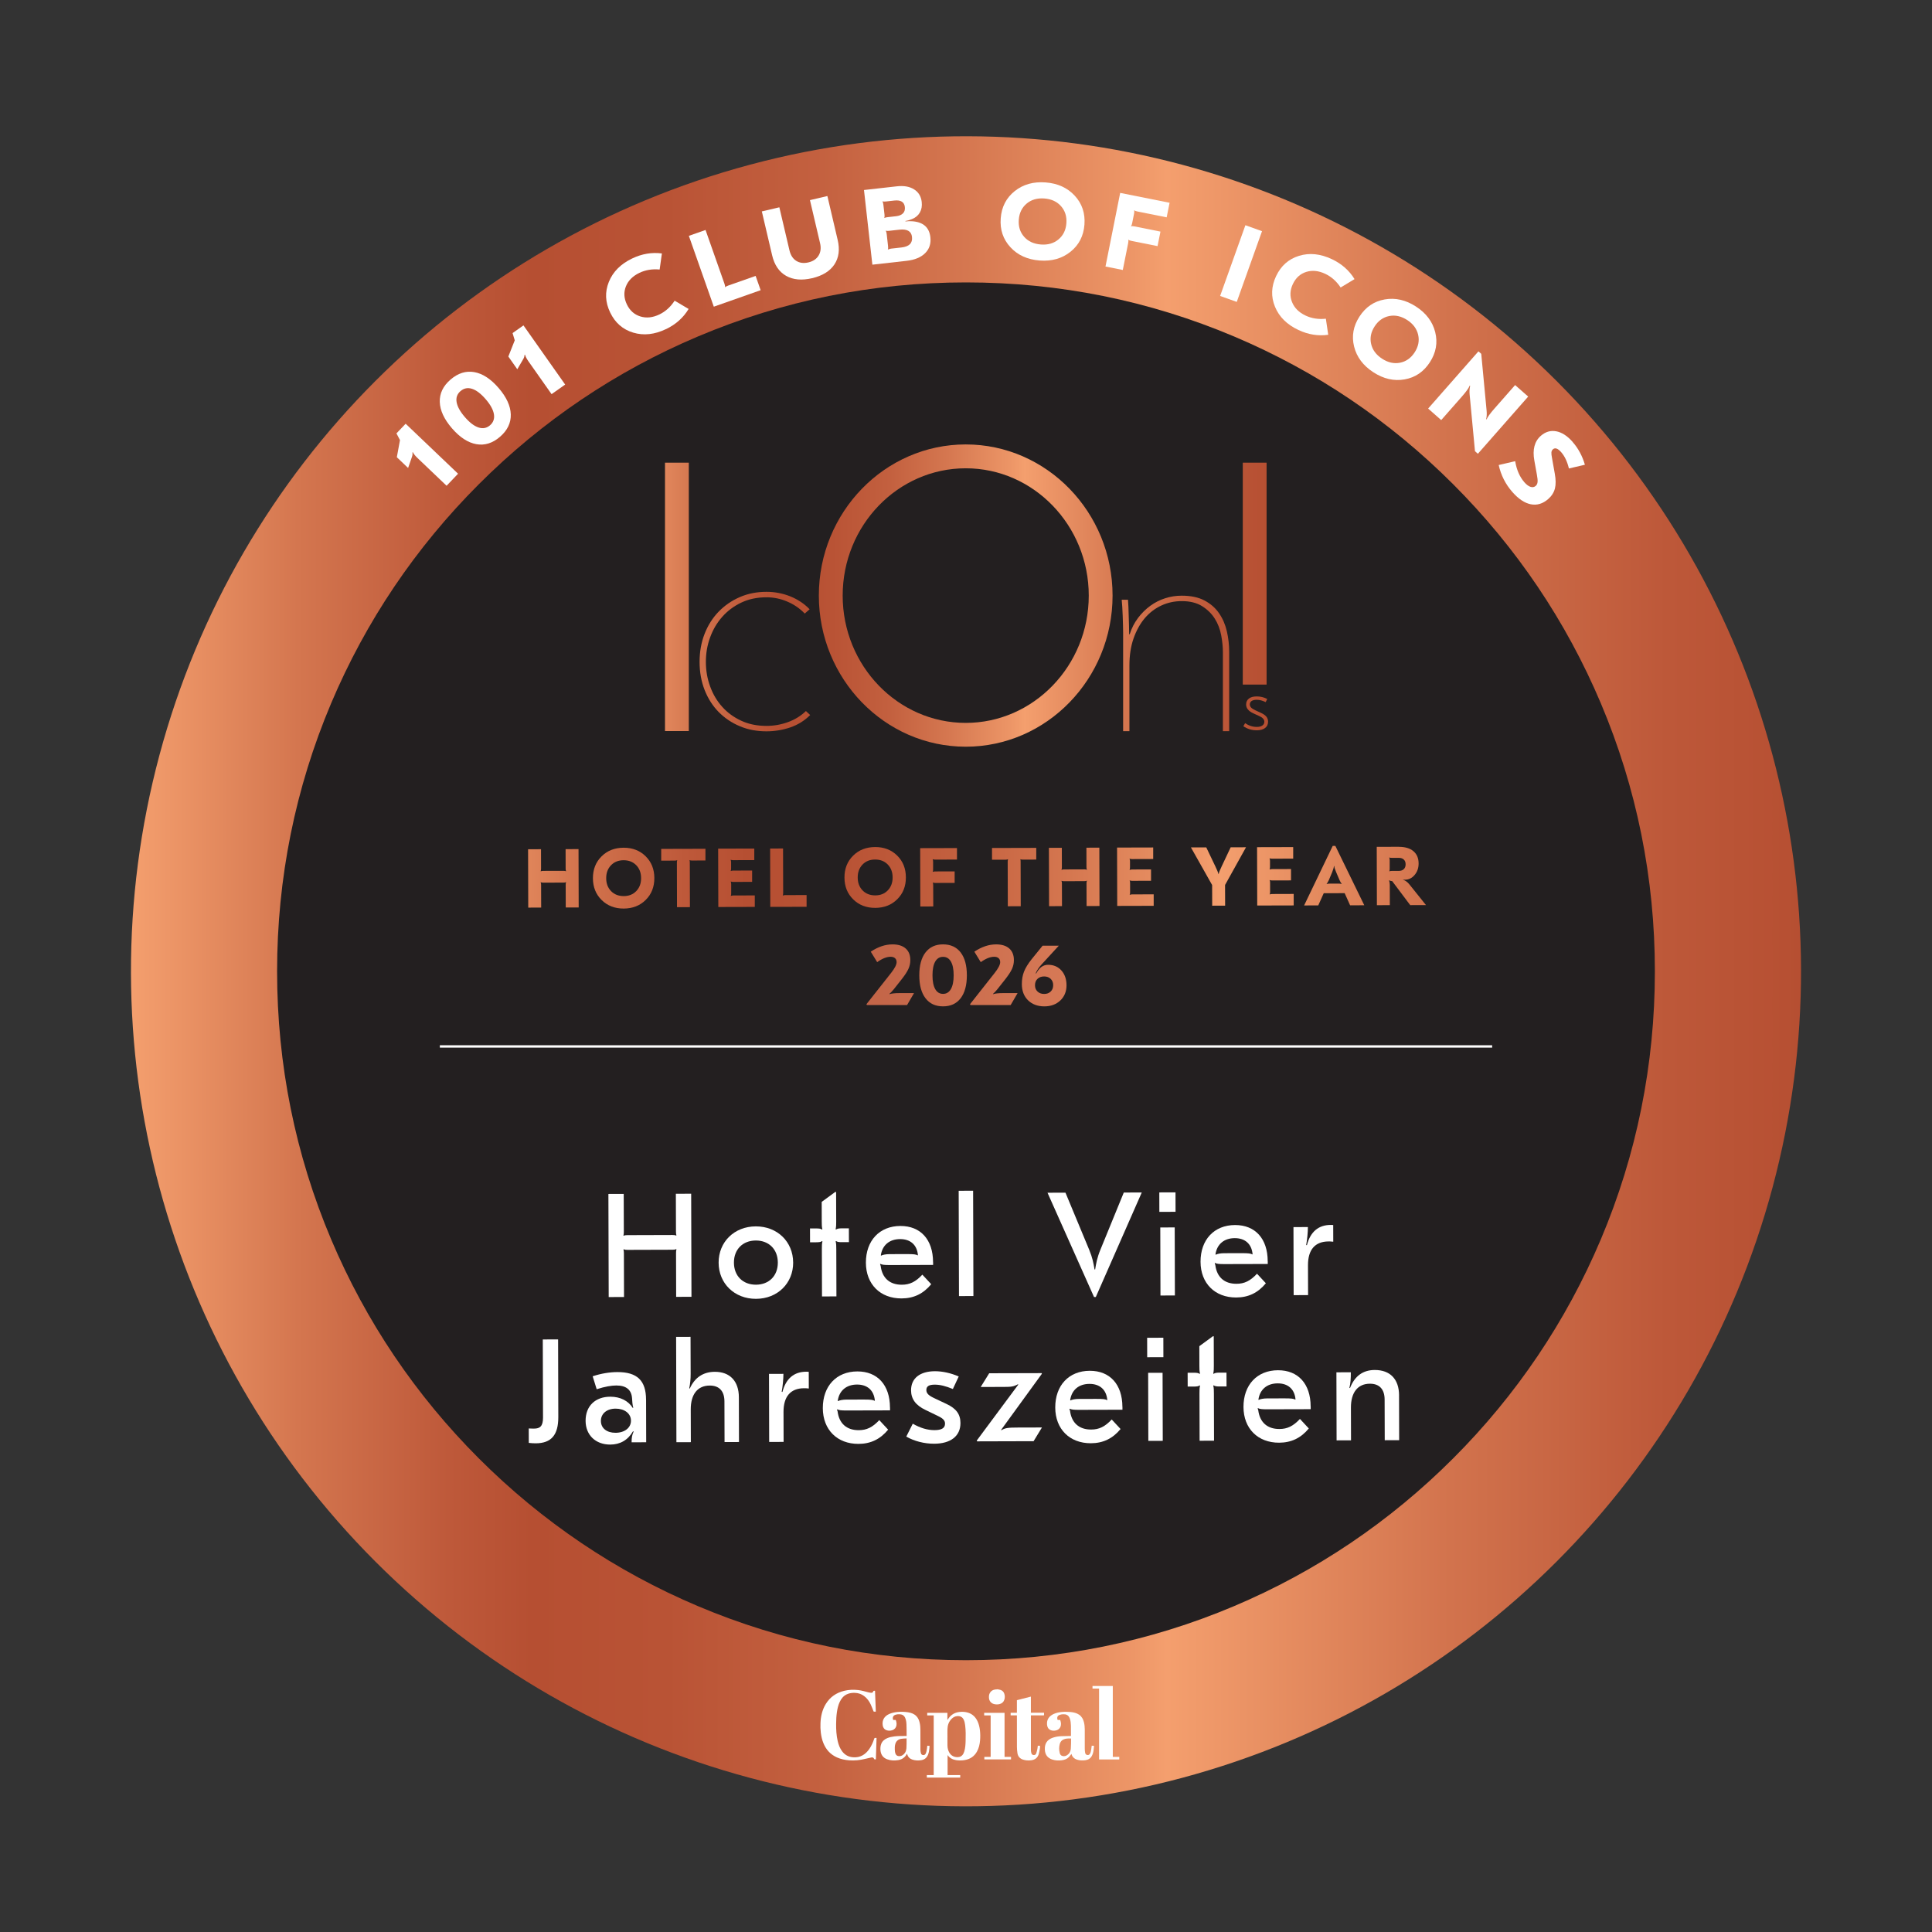
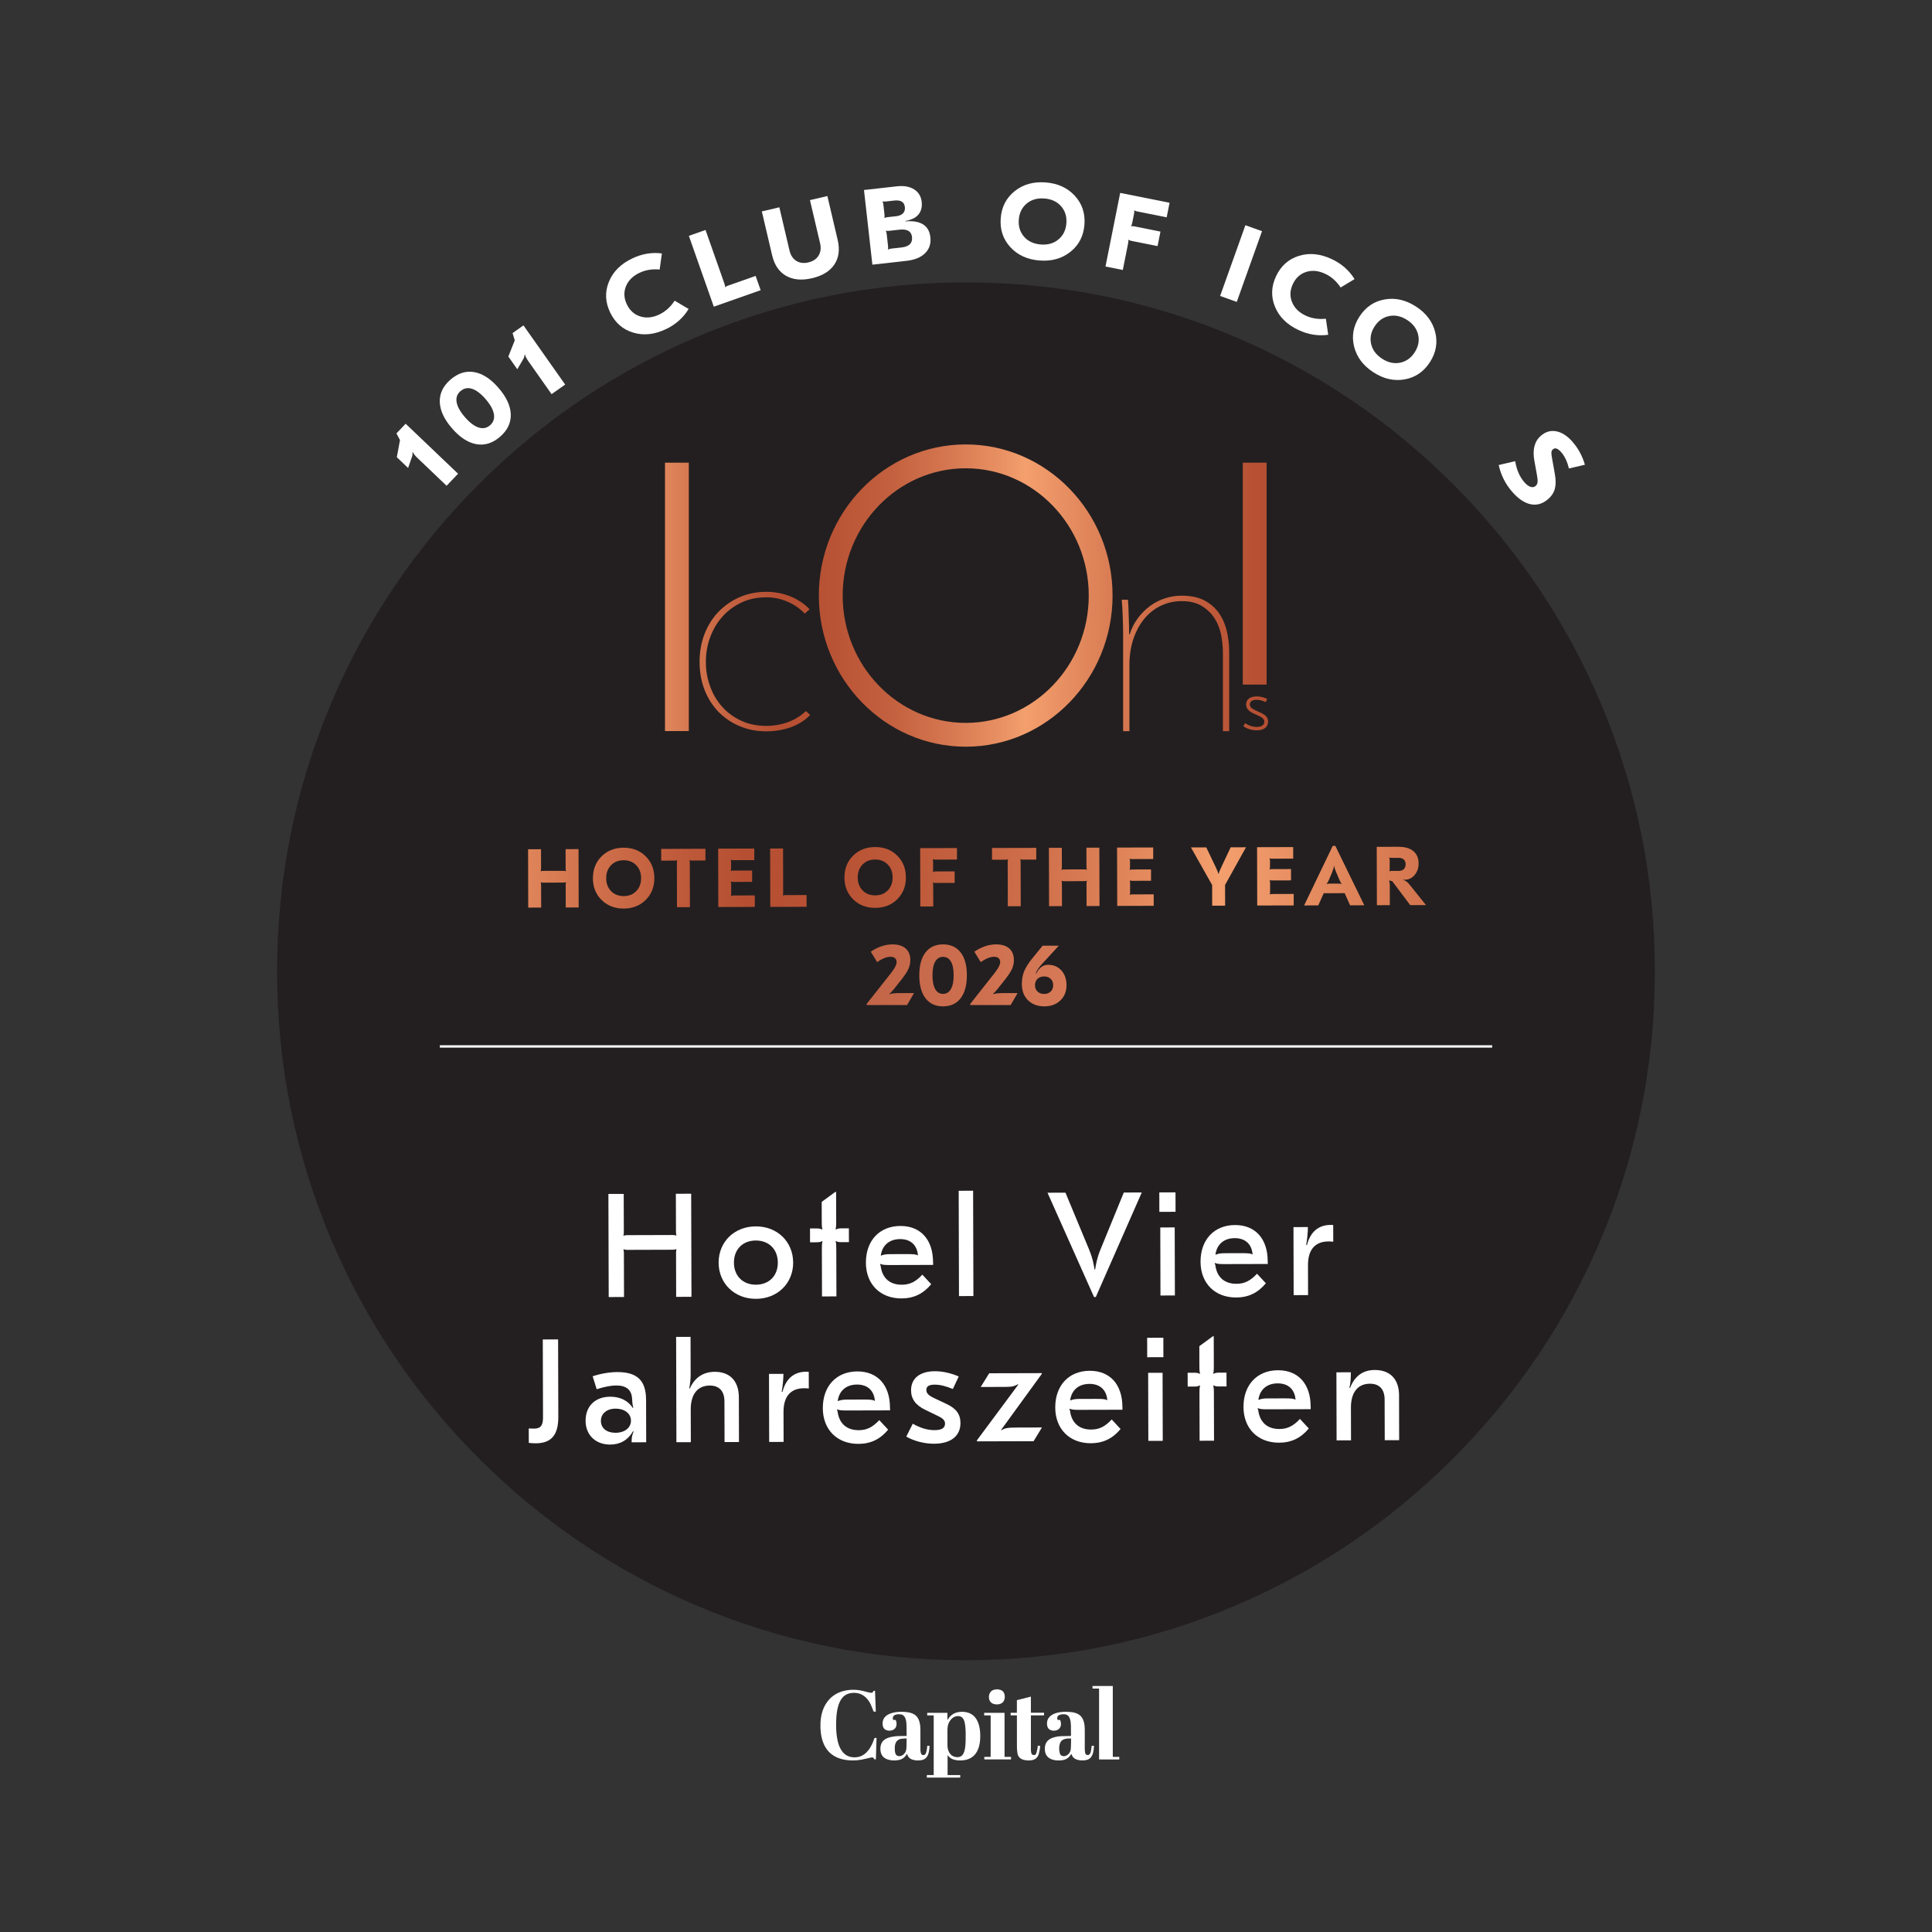
<svg xmlns="http://www.w3.org/2000/svg" xmlns:xlink="http://www.w3.org/1999/xlink" id="a" width="850.34" height="850.34" viewBox="0 0 850.34 850.34">
  <rect x="0" y="0" width="850.34" height="850.34" fill="#333333" stroke="none" />
  <defs>
    <style>.ac{fill:none;}.ad{fill:url(#k);}.ae{fill:url(#j);}.af{fill:url(#i);}.ag{fill:url(#h);}.ah{fill:url(#p);}.ai{fill:url(#m);}.aj{fill:url(#n);}.ak{fill:url(#l);}.al{fill:url(#g);}.am{fill:url(#f);}.an{fill:url(#q);}.ao{fill:url(#o);}.ap{fill:url(#r);}.aq{fill:url(#s);}.ar{fill:url(#c);}.as{fill:url(#u);}.at{fill:url(#w);}.au{fill:url(#v);}.av{fill:url(#t);}.aw{fill:url(#z);}.ax{fill:url(#y);}.ay{fill:url(#x);}.az{fill:url(#aa);}.ba{fill:url(#ab);}.bb{fill:#231f20;}.bc{fill:#fff;}.bd{clip-path:url(#e);}.be{clip-path:url(#d);}.bf{clip-path:url(#b);}</style>
    <clipPath id="b">
-       <rect class="ac" x="57.65" y="59.99" width="735.03" height="735.03" />
-     </clipPath>
+       </clipPath>
    <linearGradient id="c" x1="57.65" y1="427.5" x2="792.69" y2="427.5" gradientTransform="translate(426.82 -175.43) rotate(45)" gradientUnits="userSpaceOnUse">
      <stop offset="0" stop-color="#f49f6e" />
      <stop offset=".1" stop-color="#d4764f" />
      <stop offset=".19" stop-color="#be593a" />
      <stop offset=".24" stop-color="#b64f32" />
      <stop offset=".32" stop-color="#b95335" />
      <stop offset=".41" stop-color="#c3603f" />
      <stop offset=".5" stop-color="#d57750" />
      <stop offset=".6" stop-color="#ed9667" />
      <stop offset=".62" stop-color="#f49f6e" />
      <stop offset=".79" stop-color="#d2734d" />
      <stop offset=".92" stop-color="#bd5839" />
      <stop offset="1" stop-color="#b64f32" />
    </linearGradient>
    <clipPath id="d">
      <rect class="ac" x="57.65" y="59.99" width="735.03" height="735.03" />
    </clipPath>
    <clipPath id="e">
      <rect class="ac" x="57.65" y="89.77" width="735.03" height="735.03" />
    </clipPath>
    <linearGradient id="f" x1="197.17" y1="386.14" x2="744.59" y2="391.49" gradientTransform="matrix(1,0,0,1,0,0)" xlink:href="#c" />
    <linearGradient id="g" x1="197.18" y1="385.75" x2="744.59" y2="391.1" gradientTransform="matrix(1,0,0,1,0,0)" xlink:href="#c" />
    <linearGradient id="h" x1="197.18" y1="385.37" x2="744.6" y2="390.73" gradientTransform="matrix(1,0,0,1,0,0)" xlink:href="#c" />
    <linearGradient id="i" x1="197.18" y1="385.13" x2="744.6" y2="390.48" gradientTransform="matrix(1,0,0,1,0,0)" xlink:href="#c" />
    <linearGradient id="j" x1="197.19" y1="384.9" x2="744.6" y2="390.26" gradientTransform="matrix(1,0,0,1,0,0)" xlink:href="#c" />
    <linearGradient id="k" x1="197.19" y1="384.36" x2="744.61" y2="389.71" gradientTransform="matrix(1,0,0,1,0,0)" xlink:href="#c" />
    <linearGradient id="l" x1="197.2" y1="384.01" x2="744.61" y2="389.36" gradientTransform="matrix(1,0,0,1,0,0)" xlink:href="#c" />
    <linearGradient id="m" x1="197.2" y1="383.55" x2="744.62" y2="388.9" gradientTransform="matrix(1,0,0,1,0,0)" xlink:href="#c" />
    <linearGradient id="n" x1="197.2" y1="383.26" x2="744.62" y2="388.61" gradientTransform="matrix(1,0,0,1,0,0)" xlink:href="#c" />
    <linearGradient id="o" x1="197.21" y1="382.92" x2="744.62" y2="388.27" gradientTransform="matrix(1,0,0,1,0,0)" xlink:href="#c" />
    <linearGradient id="p" x1="197.21" y1="382.4" x2="744.63" y2="387.75" gradientTransform="matrix(1,0,0,1,0,0)" xlink:href="#c" />
    <linearGradient id="q" x1="197.21" y1="382.15" x2="744.63" y2="387.5" gradientTransform="matrix(1,0,0,1,0,0)" xlink:href="#c" />
    <linearGradient id="r" x1="197.22" y1="381.66" x2="744.63" y2="387.02" gradientTransform="matrix(1,0,0,1,0,0)" xlink:href="#c" />
    <linearGradient id="s" x1="197.22" y1="381.52" x2="744.64" y2="386.88" gradientTransform="matrix(1,0,0,1,0,0)" xlink:href="#c" />
    <linearGradient id="t" x1="276.13" y1="292" x2="558.1" y2="292" gradientUnits="userSpaceOnUse">
      <stop offset="0" stop-color="#f49f6e" />
      <stop offset=".1" stop-color="#d4764f" />
      <stop offset=".19" stop-color="#be593a" />
      <stop offset=".24" stop-color="#b64f32" />
      <stop offset=".32" stop-color="#b95335" />
      <stop offset=".41" stop-color="#c3603f" />
      <stop offset=".5" stop-color="#d57750" />
      <stop offset=".6" stop-color="#ed9667" />
      <stop offset=".62" stop-color="#f49f6e" />
      <stop offset=".79" stop-color="#d2734d" />
      <stop offset=".92" stop-color="#bd5839" />
      <stop offset="1" stop-color="#b64f32" />
    </linearGradient>
    <linearGradient id="u" x1="276.13" y1="291.2" x2="558.1" y2="291.2" xlink:href="#t" />
    <linearGradient id="v" x1="276.13" y1="262.71" x2="558.1" y2="262.71" xlink:href="#t" />
    <linearGradient id="w" x1="276.13" y1="252.48" x2="558.1" y2="252.48" xlink:href="#t" />
    <linearGradient id="x" x1="276.13" y1="262.14" x2="558.1" y2="262.14" xlink:href="#t" />
    <linearGradient id="y" x1="276.13" y1="313.97" x2="558.1" y2="313.97" xlink:href="#t" />
    <linearGradient id="z" x1="45.82" y1="428.99" x2="783.8" y2="428.99" gradientUnits="userSpaceOnUse">
      <stop offset="0" stop-color="#f89c6f" />
      <stop offset=".09" stop-color="#d87b57" />
      <stop offset=".19" stop-color="#bc5e42" />
      <stop offset=".24" stop-color="#b2543b" />
      <stop offset=".35" stop-color="#b6583e" />
      <stop offset=".46" stop-color="#c36548" />
      <stop offset=".59" stop-color="#d97c58" />
      <stop offset=".67" stop-color="#ec8f67" />
      <stop offset=".77" stop-color="#d67856" />
      <stop offset=".91" stop-color="#bb5d42" />
      <stop offset="1" stop-color="#b2543b" />
    </linearGradient>
    <linearGradient id="aa" y1="429.28" y2="429.28" xlink:href="#z" />
    <linearGradient id="ab" y1="429.57" y2="429.57" xlink:href="#z" />
  </defs>
  <g class="bf">
    <circle class="ar" cx="425.17" cy="427.5" r="367.52" transform="translate(-177.76 425.85) rotate(-45)" />
  </g>
  <g class="be">
    <path class="bb" d="M425.17,730.71c-40.96,0-80.66-8.01-118-23.8-36.1-15.27-68.53-37.14-96.4-65-27.87-27.87-49.74-60.3-65.01-96.4-15.79-37.34-23.8-77.04-23.8-118s8.01-80.66,23.8-118c15.27-36.1,37.14-68.53,65.01-96.4,27.87-27.87,60.3-49.74,96.4-65.01,37.34-15.79,77.04-23.8,118-23.8s80.66,8.01,118,23.8c36.1,15.27,68.53,37.14,96.39,65.01,27.87,27.87,49.74,60.3,65.01,96.4,15.79,37.34,23.8,77.04,23.8,118s-8.01,80.66-23.8,118c-15.27,36.1-37.14,68.53-65.01,96.4-27.87,27.87-60.3,49.74-96.39,65-37.34,15.79-77.04,23.8-118,23.8" />
  </g>
  <g class="bd">
    <rect class="bc" x="193.59" y="460.05" width="463.16" height="1.04" />
  </g>
  <path class="bc" d="M178.54,186.5l23.07,22-5.05,5.3-12.78-12.19c-1.05-1-1.73-1.86-2.05-2.57l-.21.08c.11.66.04,1.33-.22,2.01l-1.68,4.84-4.96-4.73,1.39-7.54-1.56-2.95,4.05-4.25Z" />
  <path class="bc" d="M198.29,167.07c3.29-2.84,6.77-3.94,10.45-3.29s7.24,2.97,10.7,6.97c3.46,4,5.25,7.87,5.37,11.62.12,3.74-1.46,7.04-4.75,9.88-3.26,2.82-6.74,3.9-10.42,3.24-3.69-.66-7.26-2.99-10.72-6.99-3.46-4-5.24-7.87-5.36-11.6-.11-3.73,1.46-7.01,4.72-9.83ZM202.68,172.14c-1.47,1.27-2.04,2.88-1.71,4.85.33,1.96,1.54,4.16,3.64,6.59,2.1,2.43,4.1,3.95,6.01,4.57,1.91.62,3.59.3,5.06-.97,1.47-1.27,2.04-2.9,1.71-4.88-.33-1.99-1.54-4.19-3.64-6.62-2.1-2.43-4.1-3.95-5.99-4.55-1.9-.61-3.59-.27-5.08,1.02Z" />
  <path class="bc" d="M230.39,143.21l18.36,26.05-5.98,4.22-10.17-14.43c-.83-1.18-1.34-2.16-1.51-2.92l-.22.04c-.02.67-.22,1.31-.6,1.93l-2.59,4.42-3.94-5.6,2.82-7.13-.96-3.19,4.79-3.38Z" />
  <path class="bc" d="M293.16,144.83c-5.03,2.42-9.84,2.95-14.43,1.58-4.59-1.37-7.98-4.32-10.17-8.86-2.19-4.54-2.38-9.03-.59-13.47,1.79-4.44,5.2-7.88,10.23-10.3,4.31-2.07,8.68-2.82,13.12-2.23l-.99,7.08c-3.27-.31-6.24.18-8.92,1.47-2.95,1.42-4.93,3.41-5.94,5.98-1.01,2.57-.86,5.21.45,7.93,1.3,2.69,3.27,4.45,5.93,5.27,2.66.82,5.44.52,8.37-.88,2.68-1.29,4.92-3.31,6.71-6.06l6.15,3.64c-2.31,3.84-5.61,6.79-9.92,8.87Z" />
  <path class="bc" d="M310.53,101.21l8.34,23.7c.23.65.31,1.13.23,1.42l.12.06c.2-.24.62-.47,1.25-.69l12.11-4.26,2.21,6.28-20.62,7.26-10.98-31.18,7.33-2.58Z" />
  <path class="bc" d="M364.16,86.28l4.53,19.31c1,4.26.52,7.87-1.45,10.82-1.97,2.95-5.23,4.96-9.79,6.03-4.56,1.07-8.38.72-11.47-1.04-3.09-1.76-5.14-4.78-6.14-9.04l-4.53-19.31,7.71-1.81,4.45,18.94c.5,2.14,1.5,3.69,2.99,4.63,1.49.94,3.28,1.17,5.36.68,2.05-.48,3.54-1.49,4.47-3.01.93-1.53,1.15-3.35.65-5.46l-4.45-18.94,7.66-1.8Z" />
  <path class="bc" d="M383.96,116.48l-3.69-32.85,14.5-1.63c3.06-.34,5.57.1,7.54,1.34,1.97,1.24,3.1,3.09,3.37,5.56.2,1.78-.07,3.33-.82,4.63-.75,1.3-1.89,2.26-3.43,2.88-1.03.43-2,.72-2.93.85l.02.19c1.06-.12,2.1-.14,3.12-.06,4.75.38,7.37,2.72,7.85,7.01.32,2.85-.45,5.19-2.31,7.03-1.86,1.84-4.57,2.96-8.12,3.36l-15.09,1.7ZM389.32,95.92c.25-.15.71-.27,1.37-.34l3.69-.41c1.36-.15,2.38-.58,3.06-1.27s.95-1.62.82-2.78c-.25-2.22-1.8-3.17-4.66-2.85l-3.69.41c-.7.08-1.17.05-1.42-.08l-.09.11c.19.23.33.68.4,1.33l.5,4.41c.07.66.04,1.12-.1,1.39l.11.08ZM390.88,109.81s.19-.06.49-.17c.29-.11.6-.19.93-.22l4.48-.5c3.39-.38,4.93-1.93,4.62-4.65-.28-2.5-2.13-3.56-5.55-3.18l-4.48.5c-.7.08-1.17.05-1.42-.08l-.09.11c.19.23.33.71.41,1.43l.59,5.26c.08.69.05,1.17-.09,1.44l.11.08Z" />
  <path class="bc" d="M460.21,80.29c5.33.41,9.61,2.36,12.83,5.85s4.64,7.74,4.26,12.73c-.38,4.99-2.43,8.97-6.14,11.94-3.71,2.97-8.24,4.25-13.57,3.85-5.37-.41-9.66-2.36-12.88-5.86-3.22-3.5-4.64-7.74-4.26-12.73.38-4.99,2.43-8.97,6.14-11.94,3.71-2.97,8.25-4.25,13.62-3.84ZM459.67,87.36c-3.13-.24-5.74.51-7.81,2.25s-3.23,4.1-3.45,7.08c-.23,2.98.55,5.49,2.34,7.52,1.79,2.03,4.25,3.16,7.38,3.4,3.1.24,5.69-.51,7.76-2.25,2.08-1.74,3.23-4.09,3.46-7.08s-.55-5.49-2.34-7.52c-1.79-2.03-4.23-3.16-7.33-3.4Z" />
  <path class="bc" d="M514.77,89.26l-1.28,6.39-12.88-2.57c-.66-.13-1.1-.3-1.33-.51l-.12.07c.11.28.1.76-.03,1.44l-.82,4.12c-.13.65-.3,1.08-.51,1.29l.08.11c.29-.1.77-.09,1.42.04l11.46,2.29-1.28,6.39-11.46-2.29c-.66-.13-1.1-.3-1.33-.51l-.12.07c.11.28.1.77-.04,1.48l-2.35,11.76-7.62-1.52,6.47-32.41,21.73,4.34Z" />
  <path class="bc" d="M555.46,101.75l-11.12,31.13-7.32-2.62,11.12-31.13,7.32,2.62Z" />
  <path class="bc" d="M571.48,145.24c-5.05-2.38-8.49-5.79-10.31-10.22-1.83-4.43-1.67-8.92.48-13.48,2.15-4.55,5.51-7.54,10.1-8.94,4.58-1.41,9.39-.92,14.44,1.46,4.32,2.04,7.65,4.97,9.99,8.79l-6.12,3.69c-1.81-2.74-4.07-4.74-6.76-6.01-2.96-1.4-5.76-1.68-8.39-.85-2.63.83-4.59,2.61-5.88,5.35-1.28,2.7-1.4,5.35-.36,7.92,1.04,2.58,3.02,4.56,5.96,5.94,2.69,1.27,5.67,1.73,8.93,1.39l1.04,7.07c-4.43.62-8.81-.08-13.13-2.12Z" />
  <path class="bc" d="M623.23,134.93c4.49,2.91,7.31,6.67,8.46,11.28s.37,9.02-2.35,13.22-6.42,6.72-11.1,7.55c-4.68.83-9.27-.21-13.75-3.12-4.52-2.93-7.35-6.7-8.5-11.31-1.15-4.61-.37-9.02,2.36-13.22,2.72-4.2,6.42-6.72,11.1-7.54,4.68-.83,9.28.22,13.79,3.14ZM619.38,140.87c-2.64-1.71-5.28-2.3-7.94-1.77-2.65.53-4.8,2.05-6.42,4.56-1.63,2.51-2.14,5.08-1.54,7.72.6,2.64,2.22,4.81,4.85,6.52,2.61,1.69,5.24,2.27,7.89,1.74,2.65-.53,4.79-2.05,6.42-4.56,1.63-2.51,2.14-5.08,1.54-7.72-.6-2.64-2.2-4.8-4.81-6.5Z" />
-   <path class="bc" d="M651.95,155.75l2.36,25.03c.13,1.37.06,2.61-.2,3.72l.18.1c.47-1.09,1.6-2.66,3.39-4.69l9.17-10.43,5.76,5.06-22.14,25.18-1.28-1.13-2.36-25.03c-.12-1.23-.04-2.49.23-3.76l-.18-.1c-.43,1.09-1.55,2.68-3.38,4.76l-9.17,10.43-5.76-5.07,22.14-25.18,1.24,1.09Z" />
  <path class="bc" d="M692.18,194.54c2.49,2.84,4.28,6.18,5.39,10.01l-7.04,1.64c-.72-3.02-1.85-5.4-3.39-7.16-1.48-1.68-2.69-2.11-3.63-1.28-.4.35-.63.8-.68,1.33-.05.54.04,1.39.27,2.56l1.2,6.74c.5,2.67.52,4.89.07,6.64-.45,1.75-1.44,3.29-2.95,4.62-2.37,2.07-4.92,2.84-7.65,2.31-2.73-.54-5.44-2.34-8.13-5.41-3.02-3.44-5.02-7.4-6.01-11.87l7.25-1.69c.64,3.84,2,6.94,4.07,9.3.93,1.06,1.82,1.72,2.7,2,.87.28,1.63.14,2.27-.42.47-.42.75-.99.82-1.72s-.03-1.8-.3-3.21l-1.12-6.22c-.88-4.83.07-8.47,2.87-10.91,2.04-1.78,4.3-2.44,6.78-1.97,2.48.47,4.89,2.03,7.23,4.7Z" />
  <path class="bc" d="M304.34,570.77l-6.74.02-.05-19.25c0-.78.06-1.3.19-1.62l-.13-.13c-.45.2-.84.26-1.62.26l-19.84.06c-.78,0-1.17-.06-1.62-.25l-.13.13c.13.32.2.84.2,1.62l.05,19.25-6.74.02-.13-45.38,6.74-.02.05,16.66c0,.78-.06,1.3-.19,1.62l.13.13c.45-.2.84-.26,1.62-.26l19.84-.06c.78,0,1.17.06,1.62.26l.13-.13c-.13-.32-.2-.84-.2-1.62l-.05-16.66,6.74-.02.13,45.38Z" />
  <path class="bc" d="M349.1,555.67c.03,9.14-6.89,15.97-16.36,15.99-9.47.03-16.42-6.76-16.45-15.9s6.89-15.97,16.36-15.99c9.46-.03,16.42,6.76,16.44,15.9ZM332.72,565.44c5.77-.02,9.65-3.92,9.63-9.75s-3.92-9.71-9.69-9.7c-5.77.02-9.65,3.92-9.63,9.75s3.92,9.71,9.69,9.7Z" />
  <path class="bc" d="M367.79,541.03l.19.13c.52-.39,1.16-.52,2.66-.53h2.98s.02,6.09.02,6.09h-2.98c-1.56.01-2.14-.12-2.66-.5l-.19.13c.26,1.1.26,2.07.27,3.5l.06,20.74-6.35.02-.06-20.74c0-1.43,0-2.4.25-3.5l-.2-.13c-.45.39-1.1.52-2.66.53h-2.59s-.02-6.09-.02-6.09h2.59c1.56-.01,2.2.12,2.66.5l.19-.13c-.26-1.17-.27-2.14-.27-3.44l-.02-8.62,5.95-4.36h.39s.04,12.96.04,12.96c0,1.3,0,2.27-.25,3.44Z" />
  <path class="bc" d="M410.69,555.5v1.23s-19.25.05-19.25.05c-2.2,0-3.24-.12-3.96-.51l-.13.13.26.78c.66,5.31,3.98,8.29,9.29,8.27,3.5,0,6.09-1.25,9.06-4.43l3.9,4.2c-3.49,4.22-7.7,6.25-13.08,6.26-9.34.03-15.64-6.24-15.67-15.71-.03-9.72,5.98-16.16,15.19-16.18,8.88-.02,14.34,5.99,14.37,15.91ZM387.8,552.65c.71-.39,2.14-.65,3.69-.66l7.59-.02c3.11,0,4.15.12,4.8.57l.13-.13c-.4-4.47-3.26-7.06-7.86-7.04-4.67.01-7.84,2.68-8.47,7.15l.13.13Z" />
  <path class="bc" d="M428.43,570.43l-6.35.02-.13-46.35,6.35-.02.13,46.35Z" />
  <path class="bc" d="M482.3,570.86h-.78s-20.48-45.9-20.48-45.9l7.91-.02,10.44,25.12c1.5,3.63,1.9,5.96,2.36,8.68h.26c.45-2.72.83-5.06,2.31-8.69l10.3-25.18,7.91-.02-20.23,46.02Z" />
  <path class="bc" d="M510.25,524.82l7.13-.02.02,8.56-7.13.02-.02-8.56ZM517.11,570.18l-6.35.02-.08-29.95,6.35-.02.08,29.95Z" />
  <path class="bc" d="M557.98,555.09v1.23s-19.25.05-19.25.05c-2.2,0-3.24-.12-3.96-.51l-.13.13.26.78c.66,5.31,3.98,8.29,9.29,8.27,3.5,0,6.09-1.25,9.06-4.43l3.9,4.2c-3.49,4.22-7.7,6.25-13.08,6.26-9.34.03-15.64-6.24-15.67-15.71-.03-9.72,5.98-16.16,15.19-16.18,8.88-.02,14.34,5.99,14.37,15.91ZM535.09,552.24c.71-.39,2.14-.65,3.69-.66l7.59-.02c3.11,0,4.15.12,4.8.57l.13-.13c-.4-4.47-3.26-7.06-7.86-7.05-4.67.01-7.84,2.68-8.47,7.15l.13.13Z" />
  <path class="bc" d="M586.79,539.19l.02,7.33c-1.17-.13-1.56-.13-2.07-.12-5.96.02-9.07,3.66-9.05,10.46l.04,13.16-6.35.02-.08-29.95,6.35-.02c0,2.27-.31,5.45-.76,7.91l.32.06c1.54-5.9,5.1-8.9,10.48-8.91.39,0,.65,0,1.1.06Z" />
  <path class="bc" d="M235.79,635.25c-1.17,0-1.88-.06-3.05-.19l-.02-6.35c.97.06,1.69.06,2.4.06,2.46,0,3.89-.98,3.88-4.81l-.1-34.42,6.74-.02.09,34.16c.02,7.97-3.14,11.55-9.95,11.57Z" />
  <path class="bc" d="M284.36,616.06l.05,18.73-6.42.02c0-2.07.19-3.18.89-4.73l-.26-.13c-2.26,3.9-5.69,5.85-10.03,5.86-6.42.02-10.84-4.18-10.85-10.47-.02-6.55,4.31-10.58,10.86-10.6,4.41-.01,7.91,1.79,9.93,4.96l.19-.13c-.39-1.3-.46-2.98-.53-4.15-.27-3.76-2.61-5.63-6.95-5.62-2.07,0-4.99.47-8.62,1.65l-1.77-5.7c3.76-1.24,7.45-1.84,10.89-1.85,8.69-.02,12.59,3.72,12.61,12.15ZM270.92,630.62c3.95-.01,6.8-2.16,6.79-5.33,0-3.18-2.87-5.31-6.76-5.3-3.89.01-6.48,2.22-6.47,5.4,0,3.24,2.61,5.24,6.43,5.23Z" />
  <path class="bc" d="M303.34,611.08l.26.06c2.19-4.87,5.94-7.34,11-7.36,6.68-.02,10.58,4.12,10.6,11.19l.05,19.71-6.35.02-.05-17.89c-.01-4.54-2.29-7-6.5-6.98-5.32.02-8.35,3.85-8.33,10.53l.04,14.39-6.35.02-.13-46.35,6.35-.02.05,16.21c0,2.46-.18,4.28-.63,6.48Z" />
  <path class="bc" d="M355.96,603.8l.02,7.33c-1.17-.13-1.56-.13-2.08-.12-5.96.02-9.07,3.66-9.05,10.46l.04,13.16-6.35.02-.08-29.95,6.35-.02c0,2.27-.31,5.45-.76,7.91l.32.06c1.54-5.9,5.1-8.9,10.48-8.91.39,0,.65,0,1.1.06Z" />
  <path class="bc" d="M391.73,619.52v1.23s-19.25.05-19.25.05c-2.2,0-3.24-.12-3.96-.51l-.13.13.26.78c.66,5.31,3.98,8.29,9.29,8.27,3.5,0,6.09-1.25,9.06-4.43l3.9,4.2c-3.49,4.22-7.7,6.25-13.08,6.26-9.34.03-15.64-6.24-15.67-15.71-.03-9.72,5.98-16.16,15.19-16.18,8.88-.02,14.34,5.99,14.37,15.91ZM368.84,616.67c.71-.39,2.14-.65,3.69-.66l7.59-.02c3.11,0,4.15.12,4.8.57l.13-.13c-.4-4.47-3.26-7.06-7.86-7.04-4.67.01-7.84,2.68-8.47,7.15l.13.13Z" />
  <path class="bc" d="M398.9,632.27l2.84-5.65c3.38,1.93,6.49,2.83,9.54,2.83,3.18,0,4.67-.92,4.66-2.87,0-1.36-.85-2.27-3.12-3.36l-5.45-2.64c-4.35-2.06-6.37-4.84-6.38-8.67-.01-5.25,3.87-8.37,10.54-8.39,3.31,0,7,.82,10.44,2.31l-2.58,5.52c-3.12-1.29-5.65-1.93-7.98-1.92-2.53,0-3.69.72-3.69,2.34,0,1.43.91,2.4,3.38,3.56l5.58,2.64c4.22,2,6.04,4.52,6.05,8.35.02,5.71-4.25,9.09-11.58,9.11-4.34.01-8.82-1.14-12.26-3.14Z" />
  <path class="bc" d="M429.89,634.06l18.28-24.62-.13-.19c-1.88,1.04-2.98,1.18-6.03,1.18l-10.37.03,3.74-6.04,23.08-.06.13.26-17.95,24.69.13.19c1.55-1.04,3.11-1.18,7-1.19l10.83-.03-3.68,6.04-24.83.07-.19-.32Z" />
  <path class="bc" d="M494.03,619.24v1.23s-19.25.05-19.25.05c-2.2,0-3.24-.12-3.96-.51l-.13.13.26.78c.66,5.31,3.98,8.29,9.29,8.27,3.5,0,6.09-1.25,9.06-4.43l3.9,4.2c-3.49,4.22-7.7,6.24-13.08,6.26-9.34.03-15.64-6.24-15.67-15.71-.03-9.72,5.98-16.16,15.19-16.18,8.88-.02,14.34,5.99,14.37,15.91ZM471.14,616.38c.71-.39,2.14-.65,3.69-.66l7.59-.02c3.11,0,4.15.12,4.8.57l.13-.13c-.4-4.47-3.26-7.06-7.86-7.04-4.67.01-7.84,2.68-8.47,7.15l.13.13Z" />
  <path class="bc" d="M504.9,588.8l7.13-.02.02,8.56-7.13.02-.02-8.56ZM511.77,634.16l-6.35.02-.08-29.95,6.35-.02.08,29.95Z" />
  <path class="bc" d="M533.99,604.54l.19.13c.52-.39,1.17-.52,2.66-.53h2.98s.02,6.09.02,6.09h-2.98c-1.56.01-2.14-.12-2.66-.5l-.19.13c.26,1.1.27,2.07.27,3.5l.06,20.74-6.35.02-.06-20.74c0-1.43,0-2.4.25-3.5l-.19-.13c-.45.39-1.1.52-2.66.53h-2.59s-.02-6.09-.02-6.09h2.59c1.56-.01,2.2.12,2.66.5l.19-.13c-.26-1.17-.27-2.14-.27-3.44l-.02-8.62,5.95-4.36h.39s.04,12.96.04,12.96c0,1.3,0,2.27-.25,3.44Z" />
  <path class="bc" d="M576.88,619v1.23s-19.25.05-19.25.05c-2.2,0-3.24-.12-3.96-.51l-.13.13.26.78c.66,5.31,3.98,8.29,9.29,8.27,3.5,0,6.09-1.25,9.06-4.43l3.9,4.2c-3.49,4.22-7.7,6.24-13.08,6.26-9.34.03-15.64-6.24-15.67-15.71-.03-9.72,5.98-16.16,15.19-16.18,8.88-.02,14.34,5.99,14.37,15.91ZM553.99,616.15c.71-.39,2.14-.65,3.69-.66l7.59-.02c3.11,0,4.15.12,4.8.57l.13-.13c-.4-4.47-3.26-7.06-7.86-7.04-4.67.01-7.84,2.68-8.47,7.15l.13.13Z" />
  <path class="bc" d="M615.77,614.16l.05,19.71-6.35.02-.05-17.89c-.01-4.54-2.29-7-6.5-6.98-5.32.02-8.35,3.85-8.33,10.53l.04,14.39-6.35.02-.08-29.95,6.35-.02c0,2.98-.12,4.67-.63,6.87l.26.06c2.06-5.26,5.68-7.92,10.87-7.94,6.81-.02,10.71,4.05,10.73,11.19Z" />
  <path class="bc" d="M407.93,782.39v-1.12h3.03v-26.26h-2.86v-1.14h8.89v3.09s.04,0,.05.01c.18-.26.35-.53.54-.79,1.14-1.54,2.66-2.42,4.56-2.67,1.37-.18,2.72-.11,4.03.32,1.97.65,3.29,2.01,4.13,3.87.56,1.24.85,2.55,1.01,3.9.17,1.48.18,2.96.05,4.44-.15,1.73-.53,3.4-1.39,4.93-1.17,2.08-2.96,3.26-5.28,3.68-1.29.24-2.58.25-3.87.05-1.52-.24-2.82-.89-3.75-2.24v8.8h5.56v1.13h-14.7ZM417,764.75c0,1.18-.02,2.35.01,3.53.02.57.07,1.15.23,1.7.53,1.79,1.58,3.1,3.56,3.37,1.05.14,2.04-.04,2.79-.89.41-.47.65-1.03.83-1.62.45-1.49.54-3.04.58-4.58.06-2.3.09-4.61-.2-6.91-.11-.84-.26-1.66-.62-2.43-.58-1.23-1.56-1.69-2.87-1.6-.98.07-1.79.52-2.47,1.2-1.25,1.24-1.78,2.79-1.83,4.51-.04,1.24,0,2.48,0,3.73Z" />
  <path class="bc" d="M492.64,774.38c-.08,0-.17.02-.25.02-2.78,0-5.57,0-8.35,0-.09,0-.18,0-.3,0v-31.21h-2.89v-1.12h8.93v31.2h2.85v1.11Z" />
  <path class="bc" d="M385.8,764.92c-.1,3.16-.2,6.29-.3,9.43-.12,0-.22,0-.3.02-.25.04-.39-.04-.51-.29-.22-.48-.61-.68-1.17-.56-.96.2-1.91.42-2.86.65-2.25.56-4.52.77-6.83.61-1.91-.14-3.76-.51-5.51-1.3-2.83-1.29-4.77-3.43-5.92-6.29-.6-1.47-.93-3.01-1.13-4.59-.17-1.38-.21-2.77-.15-4.16.12-2.99.75-5.85,2.33-8.44,1.89-3.09,4.65-4.97,8.14-5.82,2.02-.49,4.07-.56,6.13-.33,1.53.18,3,.62,4.49,1,.41.11.83.16,1.26.2.39.03.7-.14.83-.52.11-.31.3-.4.6-.35.05,0,.11,0,.23,0,.12,3.05.23,6.1.35,9.18-.31,0-.58.02-.85-.01-.07,0-.15-.13-.19-.22-.41-1-.77-2.02-1.23-3-.68-1.43-1.6-2.69-2.89-3.65-1.16-.87-2.47-1.32-3.92-1.39-1.27-.06-2.52.08-3.68.63-1.49.71-2.45,1.91-3.13,3.37-.66,1.41-1,2.92-1.23,4.45-.25,1.72-.34,3.44-.35,5.18-.02,2.54.11,5.07.69,7.56.38,1.65.96,3.23,2,4.59,1.19,1.56,2.78,2.41,4.73,2.56,3.18.26,5.49-1.18,7.23-3.71.95-1.38,1.6-2.89,2.12-4.47.08-.25.18-.37.46-.34.19.02.38,0,.59,0Z" />
  <path class="bc" d="M408.13,768.34c.34.03.66.06,1.02.09-.04.45-.07.88-.11,1.31-.09.87-.25,1.72-.57,2.53-.55,1.38-1.54,2.22-3.01,2.45-1.35.2-2.68.17-3.98-.29-1.15-.41-1.9-1.22-2.23-2.4,0-.04-.02-.07-.04-.1,0,0-.01-.01-.04-.03-.02.02-.04.05-.05.07-.79,1.52-2.05,2.41-3.72,2.7-1.67.3-3.33.24-4.93-.35-1.74-.64-2.7-1.91-2.92-3.74-.12-1.03-.07-2.04.3-3.01.48-1.23,1.41-2.01,2.6-2.53,1.01-.44,2.08-.65,3.17-.79,1.68-.21,3.37-.18,5.06-.19.11,0,.22,0,.34,0,0-.09.02-.14.02-.19-.02-1.62,0-3.24-.07-4.86-.03-.98-.16-1.95-.55-2.87-.44-1.04-1.22-1.56-2.34-1.64-.63-.04-1.24,0-1.84.18-1.12.35-1.53,1.19-1.12,2.32.31,0,.64,0,.96,0,.07,0,.19.05.21.11.35,1,.5,2.02.03,3.02-.45.95-1.26,1.4-2.26,1.55-.65.1-1.3.05-1.92-.18-.98-.37-1.49-1.14-1.63-2.14-.32-2.24.68-3.99,2.81-4.95,1.13-.51,2.33-.78,3.56-.9,1.59-.16,3.18-.13,4.77.12,1.39.22,2.68.66,3.69,1.71.77.8,1.18,1.78,1.43,2.84.24,1.02.33,2.07.33,3.11,0,2.96,0,5.92.01,8.87,0,.5.1,1.01.22,1.5.13.5.51.79,1.04.82.5.02.84-.24,1.06-.67.35-.71.46-1.48.57-2.25.06-.39.09-.79.14-1.22ZM399.02,765.13c-.83.06-1.62.06-2.4.19-1.34.23-2.22,1.02-2.59,2.35-.22.8-.23,1.61-.2,2.42.02.63.09,1.25.34,1.84.24.57.67.9,1.28.98.57.08,1.13,0,1.64-.3,1.2-.7,1.76-1.82,1.86-3.14.1-1.29.05-2.59.07-3.89,0-.13,0-.26,0-.47Z" />
  <path class="bc" d="M471.59,771.92c-.37.47-.71.99-1.14,1.43-.84.85-1.92,1.25-3.08,1.4-1.41.18-2.82.14-4.18-.3-2.13-.68-3.23-2.15-3.32-4.41-.04-1.11.1-2.18.69-3.15.66-1.07,1.68-1.68,2.83-2.07,1.23-.42,2.5-.62,3.79-.67,1.31-.05,2.61-.06,3.92-.08.08,0,.16,0,.26-.02,0-.1.01-.18.01-.26,0-1.43.01-2.86-.02-4.28-.03-1.04-.12-2.09-.47-3.09-.58-1.65-1.7-1.97-3.03-1.92-.51.02-1.04.12-1.51.3-1.09.43-1.11,1.23-.92,2.06.01.06.14.13.22.14.26.02.52,0,.78.01.08,0,.21.06.24.12.36,1.05.5,2.12-.05,3.15-.45.84-1.22,1.25-2.13,1.4-.75.12-1.5.07-2.2-.27-.95-.46-1.34-1.29-1.44-2.28-.24-2.41,1.04-3.89,2.94-4.76,1.08-.49,2.23-.73,3.4-.85,1.34-.14,2.68-.13,4.02,0,1.35.14,2.65.42,3.79,1.21,1.16.81,1.76,1.97,2.09,3.3.26,1.04.35,2.1.36,3.16,0,2.83,0,5.66,0,8.48,0,.59.05,1.18.16,1.76.09.48.34.88.88,1,.53.11.94-.06,1.23-.53.33-.55.45-1.17.55-1.79.09-.58.16-1.17.24-1.78.33.03.64.05,1.02.09-.07.67-.12,1.33-.21,1.97-.12.86-.34,1.69-.76,2.45-.62,1.13-1.61,1.72-2.85,1.89-1.2.17-2.41.14-3.58-.22-1.34-.41-2.23-1.27-2.55-2.6ZM471.41,765.18c-.93,0-1.79-.05-2.63.17-1.19.31-1.99,1.02-2.33,2.22-.37,1.32-.36,2.65-.03,3.98.16.68.55,1.19,1.29,1.34.57.12,1.13.06,1.65-.21,1.21-.63,1.83-1.7,1.94-2.99.13-1.48.09-2.98.12-4.51Z" />
  <path class="bc" d="M447.59,755h-2.77v-1.14h2.75v-5.56c2.05-.52,4.09-1.04,6.16-1.56v7.1h5.8c0,.36,0,.7-.01,1.04,0,.05-.14.12-.22.12-.71,0-1.41,0-2.12,0-1.13,0-2.26,0-3.43,0,0,.11-.01.21-.01.31,0,4.96,0,9.92,0,14.88,0,.47.08.96.2,1.42.15.56.54.84,1.07.85.53.02.91-.26,1.07-.73.21-.62.37-1.26.5-1.89.1-.49.13-.99.2-1.51.32.03.64.05,1.01.09-.03.4-.02.79-.09,1.17-.15.83-.27,1.68-.52,2.49-.5,1.57-1.62,2.46-3.26,2.67-1.26.16-2.52.11-3.73-.31-1.36-.47-2.17-1.44-2.38-2.85-.14-.9-.22-1.82-.22-2.73-.02-4.5-.01-8.99-.01-13.49,0-.11,0-.22,0-.36Z" />
  <path class="bc" d="M442.14,773.26h2.85v1.11h-11.75v-1.1h2.78v-18.26h-2.85v-1.14h8.97v19.4Z" />
  <path class="bc" d="M438.84,743.48c.5.1,1.01.15,1.49.3.86.27,1.44.86,1.71,1.72.29.92.29,1.84-.05,2.75-.36.98-1.11,1.55-2.11,1.79-.81.19-1.62.17-2.42-.04-1.27-.34-2.1-1.38-2.18-2.7-.04-.69,0-1.37.31-2,.58-1.17,1.59-1.64,2.83-1.75.14-.01.28,0,.42,0,0-.02,0-.05.01-.07Z" />
  <path class="am" d="M254.63,373.72l.07,25.68-5.69.02-.03-9.98c0-.54.06-.9.18-1.1l-.07-.07c-.24.12-.59.19-1.03.19l-8.99.02c-.49,0-.83-.06-1.03-.18l-.07.07c.12.2.19.56.19,1.1l.03,9.98-5.69.02-.07-25.68,5.69-.02.02,8.51c0,.56-.06.94-.18,1.14l.07.07c.19-.12.54-.18,1.03-.19l8.99-.02c.44,0,.78.06,1.03.18l.07-.07c-.12-.19-.19-.57-.19-1.14l-.02-8.51,5.69-.02Z" />
  <path class="al" d="M274.47,373.11c3.91-.01,7.14,1.24,9.69,3.75,2.55,2.51,3.83,5.71,3.84,9.6.01,3.89-1.25,7.1-3.79,9.62-2.54,2.53-5.76,3.79-9.67,3.81-3.94.01-7.18-1.24-9.73-3.75-2.55-2.51-3.83-5.71-3.84-9.6-.01-3.89,1.25-7.1,3.79-9.62,2.54-2.53,5.77-3.79,9.71-3.81ZM274.49,378.62c-2.3,0-4.16.74-5.57,2.22-1.41,1.47-2.12,3.37-2.11,5.69,0,2.32.72,4.22,2.14,5.68,1.42,1.46,3.28,2.19,5.58,2.19,2.27,0,4.12-.75,5.53-2.22,1.41-1.47,2.12-3.37,2.11-5.69,0-2.32-.72-4.22-2.14-5.68-1.42-1.46-3.27-2.19-5.55-2.19Z" />
  <path class="ag" d="M310.49,373.56v5.17s-5.97.02-5.97.02c-.44,0-.76-.06-.95-.18l-.07.07c.07.2.11.56.11,1.1l.05,19.52-5.69.02-.05-19.52c0-.49.05-.86.14-1.1l-.07-.07c-.2.12-.51.18-.95.19l-6.02.02v-5.17s19.46-.05,19.46-.05Z" />
  <path class="af" d="M331.99,373.5v5.06s-9.3.03-9.3.03c-.49,0-.83-.06-1.03-.18l-.07.07c.12.2.19.56.19,1.1v2.57c0,.56-.05.94-.17,1.14l.07.07c.19-.12.54-.18,1.03-.19l8.33-.02v4.99s-8.31.02-8.31.02c-.49,0-.83-.06-1.03-.18l-.07.07c.12.2.19.56.19,1.1v4c.01.54-.05.91-.17,1.1l.07.07c.19-.12.54-.18,1.03-.19l9.46-.03v5.06s-16.05.04-16.05.04l-.07-25.68,15.92-.04Z" />
  <path class="ae" d="M344.65,373.47l.05,19.52c0,.54-.06.9-.18,1.1l.07.07c.2-.12.54-.19,1.03-.19l9.39-.03v5.17s-15.98.04-15.98.04l-.07-25.68,5.69-.02Z" />
  <path class="ad" d="M385.18,372.81c3.91-.01,7.14,1.24,9.69,3.75,2.55,2.51,3.83,5.71,3.84,9.6.01,3.89-1.25,7.1-3.79,9.62-2.54,2.53-5.76,3.79-9.67,3.81-3.94.01-7.18-1.24-9.73-3.75-2.55-2.51-3.83-5.71-3.84-9.6-.01-3.89,1.25-7.1,3.79-9.62,2.54-2.53,5.77-3.79,9.71-3.81ZM385.19,378.31c-2.3,0-4.16.74-5.57,2.22-1.41,1.47-2.12,3.37-2.11,5.69,0,2.32.72,4.22,2.14,5.68,1.42,1.46,3.28,2.19,5.58,2.19,2.27,0,4.12-.75,5.53-2.22,1.41-1.47,2.12-3.37,2.11-5.69,0-2.32-.72-4.22-2.14-5.68-1.42-1.46-3.27-2.19-5.55-2.19Z" />
  <path class="ak" d="M421.2,373.26v5.06s-9.6.03-9.6.03c-.49,0-.83-.06-1.03-.18l-.07.07c.12.2.19.56.19,1.1v3.27c.01.51-.05.87-.17,1.06l.07.07c.19-.12.54-.19,1.03-.19l8.55-.02v5.06s-8.53.02-8.53.02c-.49,0-.83-.06-1.03-.18l-.07.07c.12.2.19.57.19,1.14l.03,9.32-5.69.02-.07-25.68,16.21-.04Z" />
  <path class="ai" d="M456.09,373.16v5.17s-5.97.02-5.97.02c-.44,0-.76-.06-.95-.18l-.07.07c.07.2.11.56.11,1.1l.05,19.52-5.69.02-.05-19.52c0-.49.05-.86.14-1.1l-.07-.07c-.2.12-.51.18-.95.19l-6.02.02v-5.17s19.46-.05,19.46-.05Z" />
  <path class="aj" d="M483.86,373.08l.07,25.68-5.69.02-.03-9.98c0-.54.06-.9.18-1.1l-.07-.07c-.24.12-.59.19-1.03.19l-8.99.03c-.49,0-.83-.06-1.03-.18l-.07.07c.12.2.19.56.19,1.1l.03,9.98-5.69.02-.07-25.68,5.69-.02.02,8.51c0,.56-.06.94-.18,1.14l.07.07c.19-.12.54-.18,1.03-.19l8.99-.03c.44,0,.78.06,1.03.18l.07-.07c-.12-.19-.19-.57-.19-1.14l-.02-8.51,5.69-.02Z" />
  <path class="ao" d="M507.56,373.02v5.06s-9.3.03-9.3.03c-.49,0-.83-.06-1.03-.18l-.07.07c.12.2.19.56.19,1.1v2.57c0,.56-.05.94-.17,1.14l.07.07c.19-.12.54-.18,1.03-.19l8.33-.02v4.99s-8.31.02-8.31.02c-.49,0-.83-.06-1.03-.18l-.07.07c.12.2.19.56.19,1.1v4c.01.54-.05.91-.17,1.1l.07.07c.19-.12.54-.19,1.03-.19l9.46-.03v5.06s-16.05.04-16.05.04l-.07-25.68,15.92-.04Z" />
  <path class="ah" d="M548.42,372.9l-9.23,16.61.03,9.1-5.69.02-.03-9.1-9.33-16.55,6.75-.02,3.98,8.32c.79,1.64,1.25,2.78,1.4,3.44h.07c.12-.69.57-1.84,1.35-3.45l3.94-8.34,6.75-.02Z" />
  <path class="an" d="M569.18,372.85v5.06s-9.3.03-9.3.03c-.49,0-.83-.06-1.03-.18l-.07.07c.12.2.19.56.19,1.1v2.57c0,.56-.05.94-.17,1.14l.07.07c.19-.12.54-.18,1.03-.19l8.33-.02v4.99s-8.31.02-8.31.02c-.49,0-.83-.06-1.03-.18l-.07.07c.12.2.19.56.19,1.1v4c.01.54-.05.91-.17,1.1l.07.07c.19-.12.54-.18,1.03-.19l9.46-.03v5.06s-16.05.04-16.05.04l-.07-25.68,15.92-.04Z" />
  <path class="ap" d="M573.99,398.51l12.58-26.19h1.17s12.73,26.12,12.73,26.12l-6.24.02-2.4-5.35-9.21.03-2.41,5.36-6.24.02ZM583.9,389.09c.34-.12.89-.19,1.65-.19h3.3c.76-.01,1.31.05,1.65.17l.04-.04c-.32-.37-.65-.94-.99-1.72l-1.48-3.48c-.52-1.22-.79-2.1-.81-2.64h-.15c-.05.61-.3,1.49-.76,2.64l-1.46,3.49c-.39.83-.73,1.41-1.02,1.73l.04.04Z" />
  <path class="aq" d="M615.7,372.72c2.74,0,4.87.63,6.39,1.91,1.52,1.28,2.28,3.08,2.29,5.4,0,2.01-.58,3.7-1.77,5.09-1.18,1.39-2.62,2.08-4.3,2.08-.37,0-.62-.01-.77-.03v.07c1,.27,1.96.97,2.87,2.12l7.21,9-6.93.02-7.95-10.58c-.27,0-.51-.04-.73-.11-.22-.07-.42-.15-.59-.22l-.07.07c.22.51.33,1.16.34,1.94l.02,8.91-5.69.02-.07-25.68,9.76-.03ZM611.53,377.42l-.07.07c.12.2.18.56.19,1.1v3.7c.01.56-.05.94-.17,1.14l.07.07c.17-.12.51-.18,1.03-.19h3.12c.93-.01,1.66-.27,2.18-.79.52-.51.79-1.22.78-2.13,0-.88-.27-1.57-.79-2.07-.53-.5-1.26-.75-2.19-.75h-3.12c-.51.01-.86-.05-1.03-.17Z" />
  <path class="av" d="M500.87,271.99c1.6-2.09,3.4-3.88,5.41-5.35,2.01-1.46,4.19-2.58,6.54-3.32,2.34-.76,4.78-1.14,7.3-1.14,4.04,0,7.37.71,10.07,2.14,2.69,1.44,4.83,3.32,6.41,5.67,1.6,2.34,2.74,4.99,3.4,7.93.66,2.93,1.01,5.9,1.01,8.93v34.97h-2.77v-34.72c0-2.34-.25-4.86-.76-7.55-.51-2.67-1.44-5.11-2.83-7.3-1.38-2.18-3.24-4-5.59-5.48-2.36-1.46-5.33-2.2-8.94-2.2-3.18,0-6.19.65-8.99,1.95-2.82,1.31-5.24,3.18-7.3,5.6-2.06,2.44-3.69,5.4-4.91,8.88-1.22,3.48-1.82,7.44-1.82,11.89v28.93h-2.77v-43.27c0-.93-.03-2.06-.06-3.4-.05-1.35-.09-2.71-.13-4.08-.05-1.39-.11-2.71-.19-3.97-.09-1.25-.17-2.29-.25-3.13h2.77c.08.84.14,1.88.19,3.13.03,1.27.08,2.63.13,4.1.03,1.46.08,2.88.13,4.27.03,1.38.06,2.63.06,3.7h.24c.84-2.67,2.06-5.06,3.66-7.17Z" />
  <path class="as" d="M354.21,270.06c-2.18-2.26-4.73-4.02-7.68-5.27-2.93-1.27-6-1.9-9.18-1.9-4.11,0-7.8.78-11.08,2.33-3.26,1.55-6.06,3.64-8.36,6.24-2.31,2.6-4.1,5.62-5.35,9.05-1.27,3.43-1.88,7.04-1.88,10.82s.62,7.37,1.88,10.81c1.25,3.45,3.04,6.44,5.35,9,2.29,2.55,5.1,4.59,8.36,6.09,3.28,1.52,6.96,2.26,11.08,2.26,3.18,0,6.31-.54,9.37-1.63,3.05-1.09,5.73-2.72,7.99-4.91l1.88,1.76c-2.52,2.52-5.48,4.34-8.86,5.48-3.4,1.14-6.87,1.69-10.38,1.69-4.27,0-8.2-.74-11.76-2.26-3.58-1.5-6.68-3.61-9.32-6.28-2.63-2.69-4.68-5.92-6.16-9.69-1.47-3.78-2.2-7.88-2.2-12.33s.73-8.56,2.2-12.33c1.47-3.78,3.53-7.03,6.16-9.75,2.64-2.72,5.74-4.87,9.32-6.43,3.56-1.55,7.49-2.33,11.76-2.33,3.69,0,7.18.68,10.51,2.01,3.31,1.35,6.14,3.23,8.48,5.67l-2.14,1.88Z" />
  <rect class="au" x="292.69" y="203.64" width="10.48" height="118.13" />
  <rect class="at" x="546.99" y="203.64" width="10.48" height="97.67" />
  <path class="ay" d="M425.05,328.65c-35.64,0-64.65-29.84-64.65-66.52s29.01-66.52,64.65-66.52,64.63,29.84,64.63,66.52-28.99,66.52-64.63,66.52ZM425.05,206.11c-29.87,0-54.16,25.14-54.16,56.03s24.3,56.03,54.16,56.03,54.15-25.14,54.15-56.03-24.3-56.03-54.15-56.03Z" />
  <path class="ax" d="M553.08,321.42c-2.16,0-4.11-.6-5.84-1.79l.79-1.33c1.59,1.09,3.3,1.64,5.12,1.64,1.05,0,1.87-.2,2.45-.61.59-.4.88-.97.88-1.7,0-.99-.76-1.82-2.27-2.48l-2.63-1.21c-2.08-.97-3.12-2.25-3.12-3.85,0-1.13.41-2.01,1.23-2.63.82-.63,1.96-.94,3.44-.94,1.61,0,3.16.37,4.63,1.12l-.7,1.39c-1.39-.69-2.71-1.03-3.94-1.03-.97,0-1.72.18-2.24.53-.52.35-.79.85-.79,1.5,0,.52.18.98.55,1.38.36.39.96.78,1.79,1.17l2.51,1.15c1.13.53,1.94,1.09,2.44,1.7.49.61.74,1.34.74,2.21,0,1.19-.44,2.12-1.33,2.79-.89.67-2.12,1-3.69,1Z" />
  <path class="aw" d="M392.77,415.65c2.53,0,4.48.6,5.84,1.8,1.37,1.2,2.05,2.91,2.05,5.13,0,1.37-.28,2.67-.85,3.91-.57,1.24-1.57,2.77-3.02,4.6l-3.33,4.22c-.75.93-1.42,1.64-2.01,2.13l.08.12c.93-.31,2.4-.46,4.41-.46h6.27l.04.08-3.02,5.18h-17.68l-.19-.39,10.87-13.78c1.6-2.04,2.4-3.61,2.4-4.72,0-.75-.23-1.33-.7-1.74-.46-.41-1.11-.62-1.93-.62-1.75,0-3.73.79-5.92,2.36l-2.82-4.6c3.2-2.14,6.37-3.21,9.52-3.21Z" />
  <path class="az" d="M415.06,415.65c3.35,0,5.94,1.19,7.76,3.56,1.82,2.37,2.73,5.73,2.73,10.06s-.91,7.69-2.73,10.08c-1.82,2.39-4.41,3.58-7.76,3.58s-5.9-1.19-7.72-3.58c-1.82-2.39-2.73-5.75-2.73-10.08s.91-7.69,2.73-10.06c1.82-2.37,4.39-3.56,7.72-3.56ZM415.06,421.14c-1.5,0-2.64.7-3.44,2.09-.8,1.39-1.2,3.41-1.2,6.04s.4,4.65,1.2,6.06c.8,1.41,1.95,2.11,3.44,2.11s2.65-.7,3.46-2.11c.81-1.41,1.22-3.42,1.22-6.06s-.4-4.64-1.2-6.04c-.8-1.39-1.96-2.09-3.48-2.09Z" />
  <path class="aw" d="M438.36,415.65c2.53,0,4.48.6,5.84,1.8,1.37,1.2,2.05,2.91,2.05,5.13,0,1.37-.28,2.67-.85,3.91-.57,1.24-1.57,2.77-3.02,4.6l-3.33,4.22c-.75.93-1.42,1.64-2.01,2.13l.08.12c.93-.31,2.4-.46,4.41-.46h6.27l.04.08-3.02,5.18h-17.68l-.19-.39,10.87-13.78c1.6-2.04,2.4-3.61,2.4-4.72,0-.75-.23-1.33-.7-1.74-.46-.41-1.11-.62-1.93-.62-1.75,0-3.73.79-5.92,2.36l-2.82-4.6c3.2-2.14,6.37-3.21,9.52-3.21Z" />
  <path class="ba" d="M466.02,416.23l-7.51,8.17c-1.21,1.32-2.1,2.64-2.67,3.99l.23.08c1.32-2.55,3.06-3.83,5.22-3.83,2.42,0,4.39.84,5.88,2.51,1.5,1.68,2.24,3.86,2.24,6.54s-.91,4.93-2.73,6.66-4.17,2.59-7.06,2.59-5.35-.9-7.16-2.69c-1.81-1.79-2.71-4.17-2.71-7.14,0-2.01.32-3.82.95-5.44.63-1.61,1.71-3.39,3.23-5.32l4.95-6.11h7.12ZM459.56,429.77c-1.21,0-2.19.36-2.92,1.06-.74.71-1.1,1.64-1.1,2.81s.37,2.06,1.12,2.77c.75.71,1.72,1.06,2.9,1.06s2.15-.35,2.88-1.06c.74-.71,1.1-1.64,1.1-2.81s-.37-2.06-1.1-2.77c-.74-.71-1.7-1.06-2.88-1.06Z" />
</svg>